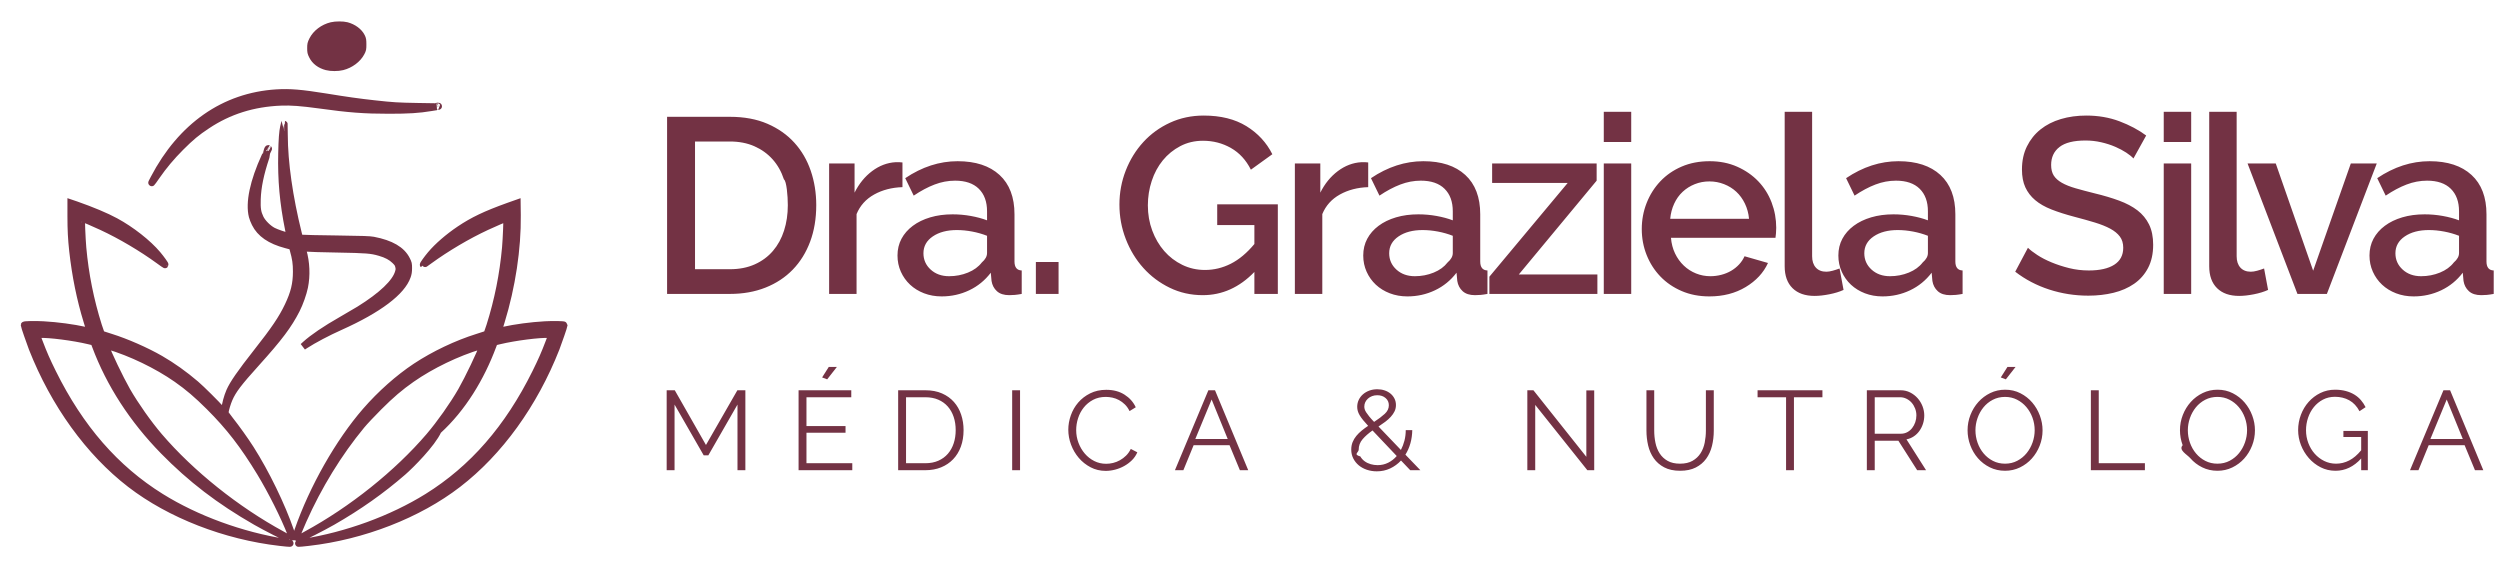
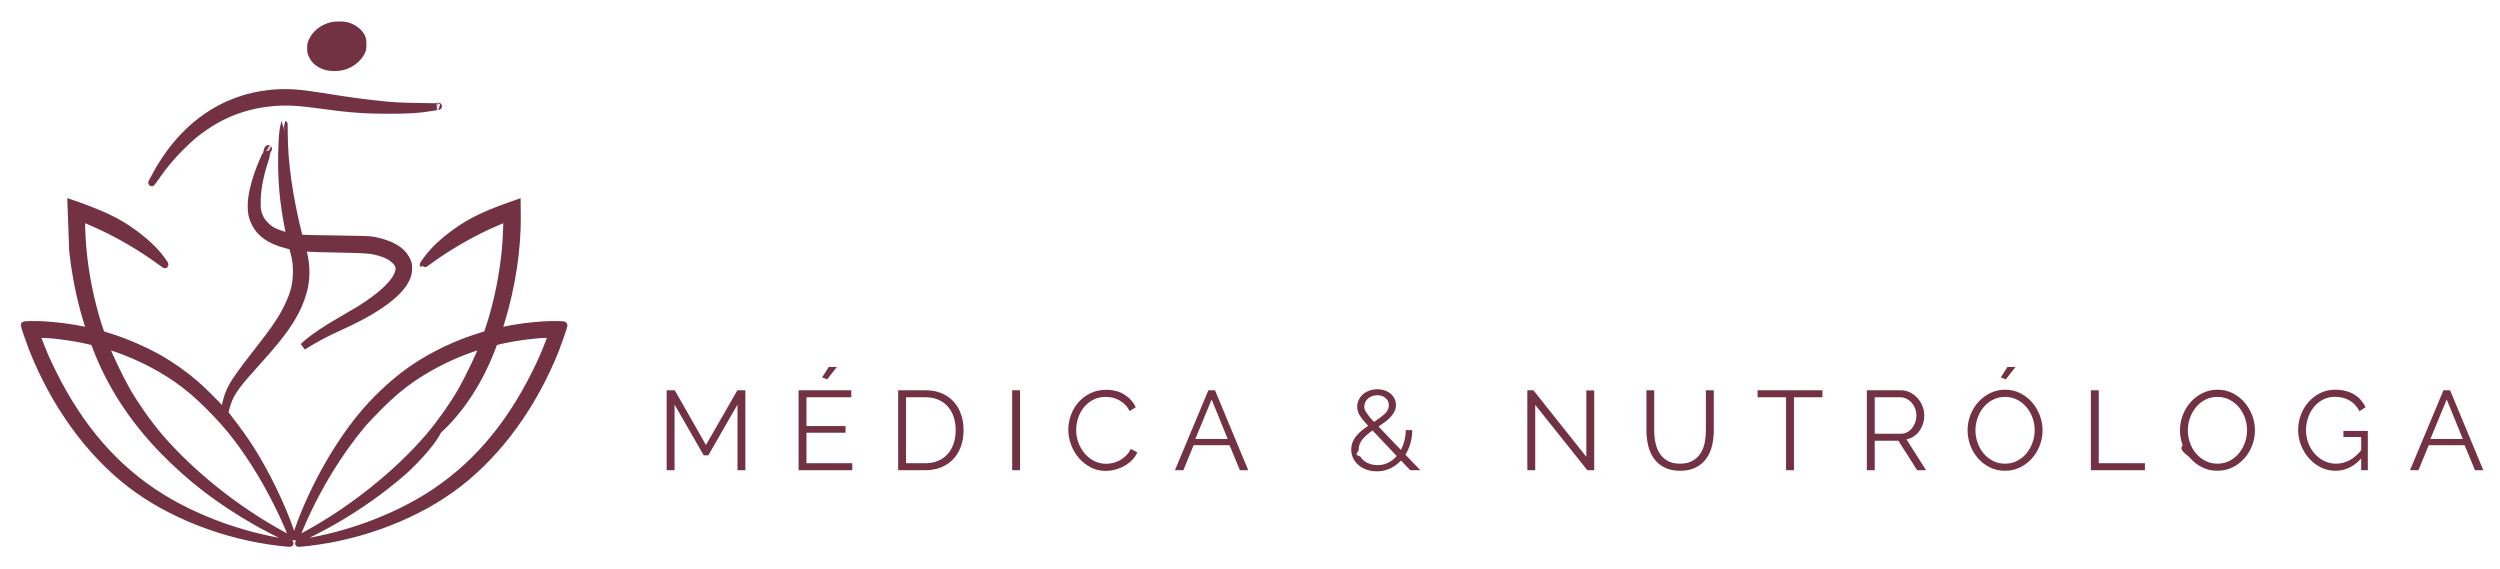
<svg xmlns="http://www.w3.org/2000/svg" width="360.5px" height="82px">
-   <path fill-rule="evenodd" stroke-width="1px" stroke="rgb(115, 50, 68)" fill="rgb(115, 50, 68)" d="M80.195,50.231 C77.020,58.295 72.022,65.217 66.037,69.820 C60.330,74.218 52.369,77.320 44.467,78.220 C42.887,78.403 42.528,78.396 43.691,78.213 C50.013,77.210 56.503,74.840 61.625,71.656 C68.174,67.581 73.273,61.727 77.239,53.721 C78.102,51.972 78.527,51.006 79.156,49.353 L79.573,48.255 L79.127,48.233 C77.788,48.160 74.247,48.614 72.051,49.140 L71.283,49.323 L71.071,49.887 C69.359,54.482 66.703,58.880 63.169,62.1 C62.298,64.017 59.218,67.098 58.113,68.056 C55.018,70.742 51.747,73.054 47.943,75.235 C46.626,75.996 43.318,77.679 43.260,77.620 C43.245,77.606 43.648,77.371 44.160,77.093 C50.760,73.508 57.293,68.283 61.881,62.927 C63.454,61.083 65.327,58.434 66.527,56.348 C67.537,54.585 69.315,50.860 69.600,49.923 L69.644,49.762 L69.264,49.872 C65.942,50.860 62.203,52.660 59.364,54.643 C57.681,55.821 56.408,56.904 54.630,58.682 C53.686,59.626 52.552,60.826 52.120,61.353 C48.835,65.327 45.908,70.098 43.699,75.074 C43.370,75.820 43.011,76.669 42.894,76.962 C42.557,77.825 42.609,77.510 42.974,76.457 C45.089,70.369 48.864,63.717 52.735,59.268 C54.886,56.795 57.469,54.504 59.942,52.865 C62.613,51.101 65.832,49.572 68.869,48.621 C69.476,48.431 70.032,48.255 70.113,48.218 C70.230,48.174 70.347,47.896 70.639,46.967 C71.795,43.308 72.549,39.554 72.893,35.713 C73.010,34.381 73.127,31.461 73.061,31.461 C72.966,31.461 71.181,32.222 70.171,32.698 C67.413,33.978 64.369,35.786 61.925,37.564 C61.449,37.915 61.047,38.193 61.040,38.179 C60.996,38.135 61.610,37.279 62.115,36.679 C63.103,35.508 64.647,34.169 66.271,33.078 C68.210,31.776 70.025,30.912 73.295,29.734 L74.576,29.281 L74.598,31.044 C74.656,35.844 73.822,41.355 72.286,46.352 C72.044,47.113 71.861,47.750 71.869,47.765 C71.876,47.772 72.183,47.721 72.549,47.633 C74.320,47.245 76.522,46.945 78.593,46.828 C79.749,46.762 81.344,46.791 81.344,46.879 C81.344,47.004 80.517,49.396 80.195,50.231 ZM63.037,15.341 C62.986,15.319 63.023,15.304 63.125,15.304 C63.227,15.304 63.264,15.319 63.220,15.341 C63.169,15.355 63.081,15.355 63.037,15.341 ZM56.064,15.904 C52.530,15.904 50.299,15.736 46.055,15.143 C43.435,14.785 41.972,14.675 40.501,14.733 C36.506,14.894 33.009,15.992 29.870,18.085 C28.363,19.080 27.536,19.768 26.058,21.246 C24.690,22.622 23.592,23.931 22.568,25.410 C21.734,26.610 21.719,26.624 22.195,25.717 C26.146,18.173 32.314,13.863 39.857,13.387 C41.796,13.270 43.413,13.402 46.955,13.972 C50.042,14.477 51.674,14.704 53.979,14.960 C56.679,15.260 57.330,15.297 60.198,15.348 L62.942,15.392 L62.174,15.516 C60.359,15.816 58.940,15.904 56.064,15.904 ZM49.369,9.626 C48.747,9.787 47.708,9.787 47.108,9.626 C46.143,9.377 45.411,8.828 45.038,8.060 C44.818,7.621 44.796,7.504 44.796,6.947 C44.796,6.369 44.818,6.274 45.067,5.762 C45.557,4.781 46.611,3.984 47.804,3.698 C48.382,3.559 49.457,3.552 49.984,3.691 C50.957,3.947 51.791,4.562 52.150,5.301 C52.303,5.616 52.333,5.769 52.333,6.399 C52.333,7.086 52.318,7.160 52.084,7.606 C51.594,8.543 50.533,9.333 49.369,9.626 ZM23.797,38.179 C23.790,38.193 23.387,37.915 22.912,37.564 C20.468,35.786 17.424,33.978 14.666,32.698 C13.656,32.222 11.871,31.461 11.775,31.461 C11.710,31.461 11.827,34.381 11.944,35.713 C12.288,39.554 13.041,43.308 14.197,46.967 C14.490,47.896 14.607,48.174 14.724,48.218 C14.805,48.255 15.368,48.431 15.968,48.621 C18.200,49.316 21.097,50.589 23.138,51.767 C24.851,52.755 26.599,53.999 28.224,55.390 C29.065,56.107 31.202,58.236 31.970,59.107 L32.372,59.575 L32.416,59.034 C32.482,58.309 32.767,57.234 33.119,56.421 C33.594,55.331 34.684,53.758 37.026,50.780 C39.565,47.560 40.662,45.943 41.540,44.099 C42.418,42.255 42.733,40.959 42.740,39.181 C42.740,37.981 42.645,37.315 42.279,36.005 L42.148,35.537 L41.240,35.296 C38.957,34.696 37.509,33.693 36.784,32.230 C36.623,31.908 36.440,31.447 36.382,31.205 C35.884,29.244 36.536,26.163 38.211,22.512 C38.482,21.919 38.716,21.443 38.723,21.451 C38.738,21.465 38.570,21.1 38.357,22.644 C37.545,25.073 37.158,26.954 37.099,28.717 C37.055,30.071 37.143,30.649 37.523,31.439 C37.838,32.105 38.672,32.939 39.382,33.305 C39.887,33.561 41.035,33.956 41.548,34.052 L41.811,34.096 L41.599,33.056 C40.831,29.266 40.531,25.907 40.618,22.131 C40.662,20.053 40.743,18.999 40.896,18.304 C40.940,18.099 40.984,17.924 40.984,17.924 C40.992,17.924 40.992,18.626 40.999,19.482 C41.013,23.463 41.716,28.388 43.011,33.627 L43.179,34.300 L43.545,34.344 C43.750,34.374 46.011,34.425 48.564,34.454 C52.369,34.505 53.320,34.542 53.833,34.637 C56.379,35.127 57.945,36.042 58.640,37.440 C58.903,37.966 58.918,38.047 58.918,38.662 C58.918,39.174 58.874,39.445 58.742,39.825 C57.959,42.094 54.601,44.625 49.091,47.099 C47.262,47.911 45.199,49.009 44.028,49.770 L43.699,49.982 L44.028,49.682 C45.126,48.687 46.889,47.487 49.303,46.111 C50.284,45.547 51.418,44.882 51.820,44.633 C55.076,42.606 57.030,40.740 57.454,39.262 C57.564,38.889 57.571,38.771 57.491,38.420 C57.410,38.076 57.337,37.952 56.950,37.571 C56.430,37.059 55.742,36.686 54.769,36.408 C53.511,36.042 52.896,35.998 48.638,35.918 C46.443,35.881 44.423,35.822 44.138,35.786 C43.860,35.757 43.618,35.735 43.604,35.749 C43.589,35.757 43.633,35.940 43.691,36.152 C44.174,37.842 44.255,39.715 43.911,41.398 C43.721,42.328 43.223,43.740 42.748,44.669 C41.606,46.909 40.267,48.694 36.967,52.353 C34.399,55.192 33.580,56.275 33.038,57.526 C32.789,58.097 32.519,59.012 32.453,59.465 C32.438,59.575 32.650,59.904 33.163,60.548 C34.114,61.749 35.343,63.475 36.126,64.697 C38.357,68.203 40.611,72.835 41.913,76.603 C42.235,77.547 42.257,77.767 41.943,76.962 C40.970,74.459 39.133,70.808 37.538,68.173 C35.094,64.156 33.067,61.536 30.170,58.646 C28.429,56.912 27.133,55.807 25.473,54.643 C22.634,52.660 18.895,50.860 15.573,49.872 L15.192,49.762 L15.236,49.923 C15.522,50.860 17.300,54.577 18.309,56.341 C19.517,58.441 21.382,61.083 22.956,62.927 C27.543,68.283 34.077,73.508 40.677,77.093 C41.189,77.371 41.592,77.606 41.577,77.620 C41.518,77.679 38.211,75.996 36.894,75.235 C31.633,72.220 27.521,69.066 23.577,65.041 C19.144,60.512 15.814,55.368 13.766,49.887 L13.553,49.323 L12.785,49.140 C10.590,48.614 7.049,48.160 5.710,48.233 L5.263,48.255 L5.681,49.353 C6.310,51.006 6.734,51.972 7.598,53.721 C11.563,61.727 16.663,67.581 23.212,71.656 C28.333,74.840 34.823,77.210 41.145,78.213 C42.309,78.396 41.950,78.403 40.370,78.220 C32.460,77.313 24.507,74.218 18.792,69.820 C12.822,65.217 7.817,58.287 4.642,50.231 C4.320,49.396 3.493,47.004 3.493,46.879 C3.493,46.791 5.088,46.762 6.244,46.828 C8.315,46.945 10.517,47.245 12.288,47.633 C12.653,47.721 12.961,47.772 12.968,47.765 C12.975,47.750 12.792,47.113 12.551,46.352 C11.563,43.140 10.875,39.752 10.480,36.181 C10.290,34.396 10.224,33.159 10.224,31.190 L10.224,29.273 L10.978,29.529 C13.239,30.320 15.302,31.183 16.663,31.922 C18.931,33.152 21.339,35.039 22.721,36.679 C23.226,37.279 23.841,38.135 23.797,38.179 Z" />
+   <path fill-rule="evenodd" stroke-width="1px" stroke="rgb(115, 50, 68)" fill="rgb(115, 50, 68)" d="M80.195,50.231 C77.020,58.295 72.022,65.217 66.037,69.820 C60.330,74.218 52.369,77.320 44.467,78.220 C42.887,78.403 42.528,78.396 43.691,78.213 C50.013,77.210 56.503,74.840 61.625,71.656 C68.174,67.581 73.273,61.727 77.239,53.721 C78.102,51.972 78.527,51.006 79.156,49.353 L79.573,48.255 L79.127,48.233 C77.788,48.160 74.247,48.614 72.051,49.140 L71.283,49.323 L71.071,49.887 C69.359,54.482 66.703,58.880 63.169,62.1 C62.298,64.017 59.218,67.098 58.113,68.056 C55.018,70.742 51.747,73.054 47.943,75.235 C46.626,75.996 43.318,77.679 43.260,77.620 C43.245,77.606 43.648,77.371 44.160,77.093 C50.760,73.508 57.293,68.283 61.881,62.927 C63.454,61.083 65.327,58.434 66.527,56.348 C67.537,54.585 69.315,50.860 69.600,49.923 L69.644,49.762 L69.264,49.872 C65.942,50.860 62.203,52.660 59.364,54.643 C57.681,55.821 56.408,56.904 54.630,58.682 C53.686,59.626 52.552,60.826 52.120,61.353 C48.835,65.327 45.908,70.098 43.699,75.074 C43.370,75.820 43.011,76.669 42.894,76.962 C42.557,77.825 42.609,77.510 42.974,76.457 C45.089,70.369 48.864,63.717 52.735,59.268 C54.886,56.795 57.469,54.504 59.942,52.865 C62.613,51.101 65.832,49.572 68.869,48.621 C69.476,48.431 70.032,48.255 70.113,48.218 C70.230,48.174 70.347,47.896 70.639,46.967 C71.795,43.308 72.549,39.554 72.893,35.713 C73.010,34.381 73.127,31.461 73.061,31.461 C72.966,31.461 71.181,32.222 70.171,32.698 C67.413,33.978 64.369,35.786 61.925,37.564 C61.449,37.915 61.047,38.193 61.040,38.179 C60.996,38.135 61.610,37.279 62.115,36.679 C63.103,35.508 64.647,34.169 66.271,33.078 C68.210,31.776 70.025,30.912 73.295,29.734 L74.576,29.281 L74.598,31.044 C74.656,35.844 73.822,41.355 72.286,46.352 C72.044,47.113 71.861,47.750 71.869,47.765 C71.876,47.772 72.183,47.721 72.549,47.633 C74.320,47.245 76.522,46.945 78.593,46.828 C79.749,46.762 81.344,46.791 81.344,46.879 C81.344,47.004 80.517,49.396 80.195,50.231 ZM63.037,15.341 C62.986,15.319 63.023,15.304 63.125,15.304 C63.227,15.304 63.264,15.319 63.220,15.341 C63.169,15.355 63.081,15.355 63.037,15.341 ZM56.064,15.904 C52.530,15.904 50.299,15.736 46.055,15.143 C43.435,14.785 41.972,14.675 40.501,14.733 C36.506,14.894 33.009,15.992 29.870,18.085 C28.363,19.080 27.536,19.768 26.058,21.246 C24.690,22.622 23.592,23.931 22.568,25.410 C21.734,26.610 21.719,26.624 22.195,25.717 C26.146,18.173 32.314,13.863 39.857,13.387 C41.796,13.270 43.413,13.402 46.955,13.972 C50.042,14.477 51.674,14.704 53.979,14.960 C56.679,15.260 57.330,15.297 60.198,15.348 L62.942,15.392 L62.174,15.516 C60.359,15.816 58.940,15.904 56.064,15.904 ZM49.369,9.626 C48.747,9.787 47.708,9.787 47.108,9.626 C46.143,9.377 45.411,8.828 45.038,8.060 C44.818,7.621 44.796,7.504 44.796,6.947 C44.796,6.369 44.818,6.274 45.067,5.762 C45.557,4.781 46.611,3.984 47.804,3.698 C48.382,3.559 49.457,3.552 49.984,3.691 C50.957,3.947 51.791,4.562 52.150,5.301 C52.303,5.616 52.333,5.769 52.333,6.399 C52.333,7.086 52.318,7.160 52.084,7.606 C51.594,8.543 50.533,9.333 49.369,9.626 ZM23.797,38.179 C23.790,38.193 23.387,37.915 22.912,37.564 C20.468,35.786 17.424,33.978 14.666,32.698 C13.656,32.222 11.871,31.461 11.775,31.461 C11.710,31.461 11.827,34.381 11.944,35.713 C12.288,39.554 13.041,43.308 14.197,46.967 C14.490,47.896 14.607,48.174 14.724,48.218 C14.805,48.255 15.368,48.431 15.968,48.621 C18.200,49.316 21.097,50.589 23.138,51.767 C24.851,52.755 26.599,53.999 28.224,55.390 C29.065,56.107 31.202,58.236 31.970,59.107 L32.372,59.575 L32.416,59.034 C32.482,58.309 32.767,57.234 33.119,56.421 C33.594,55.331 34.684,53.758 37.026,50.780 C39.565,47.560 40.662,45.943 41.540,44.099 C42.418,42.255 42.733,40.959 42.740,39.181 C42.740,37.981 42.645,37.315 42.279,36.005 L42.148,35.537 L41.240,35.296 C38.957,34.696 37.509,33.693 36.784,32.230 C36.623,31.908 36.440,31.447 36.382,31.205 C35.884,29.244 36.536,26.163 38.211,22.512 C38.482,21.919 38.716,21.443 38.723,21.451 C38.738,21.465 38.570,21.1 38.357,22.644 C37.545,25.073 37.158,26.954 37.099,28.717 C37.055,30.071 37.143,30.649 37.523,31.439 C37.838,32.105 38.672,32.939 39.382,33.305 C39.887,33.561 41.035,33.956 41.548,34.052 L41.811,34.096 L41.599,33.056 C40.831,29.266 40.531,25.907 40.618,22.131 C40.662,20.053 40.743,18.999 40.896,18.304 C40.940,18.099 40.984,17.924 40.984,17.924 C40.992,17.924 40.992,18.626 40.999,19.482 C41.013,23.463 41.716,28.388 43.011,33.627 L43.179,34.300 L43.545,34.344 C43.750,34.374 46.011,34.425 48.564,34.454 C52.369,34.505 53.320,34.542 53.833,34.637 C56.379,35.127 57.945,36.042 58.640,37.440 C58.903,37.966 58.918,38.047 58.918,38.662 C58.918,39.174 58.874,39.445 58.742,39.825 C57.959,42.094 54.601,44.625 49.091,47.099 C47.262,47.911 45.199,49.009 44.028,49.770 L43.699,49.982 L44.028,49.682 C45.126,48.687 46.889,47.487 49.303,46.111 C50.284,45.547 51.418,44.882 51.820,44.633 C55.076,42.606 57.030,40.740 57.454,39.262 C57.564,38.889 57.571,38.771 57.491,38.420 C57.410,38.076 57.337,37.952 56.950,37.571 C56.430,37.059 55.742,36.686 54.769,36.408 C53.511,36.042 52.896,35.998 48.638,35.918 C46.443,35.881 44.423,35.822 44.138,35.786 C43.860,35.757 43.618,35.735 43.604,35.749 C43.589,35.757 43.633,35.940 43.691,36.152 C44.174,37.842 44.255,39.715 43.911,41.398 C43.721,42.328 43.223,43.740 42.748,44.669 C41.606,46.909 40.267,48.694 36.967,52.353 C34.399,55.192 33.580,56.275 33.038,57.526 C32.789,58.097 32.519,59.012 32.453,59.465 C32.438,59.575 32.650,59.904 33.163,60.548 C34.114,61.749 35.343,63.475 36.126,64.697 C38.357,68.203 40.611,72.835 41.913,76.603 C42.235,77.547 42.257,77.767 41.943,76.962 C40.970,74.459 39.133,70.808 37.538,68.173 C35.094,64.156 33.067,61.536 30.170,58.646 C28.429,56.912 27.133,55.807 25.473,54.643 C22.634,52.660 18.895,50.860 15.573,49.872 L15.192,49.762 L15.236,49.923 C15.522,50.860 17.300,54.577 18.309,56.341 C19.517,58.441 21.382,61.083 22.956,62.927 C27.543,68.283 34.077,73.508 40.677,77.093 C41.189,77.371 41.592,77.606 41.577,77.620 C41.518,77.679 38.211,75.996 36.894,75.235 C31.633,72.220 27.521,69.066 23.577,65.041 C19.144,60.512 15.814,55.368 13.766,49.887 L13.553,49.323 L12.785,49.140 C10.590,48.614 7.049,48.160 5.710,48.233 L5.263,48.255 L5.681,49.353 C6.310,51.006 6.734,51.972 7.598,53.721 C11.563,61.727 16.663,67.581 23.212,71.656 C28.333,74.840 34.823,77.210 41.145,78.213 C42.309,78.396 41.950,78.403 40.370,78.220 C32.460,77.313 24.507,74.218 18.792,69.820 C12.822,65.217 7.817,58.287 4.642,50.231 C4.320,49.396 3.493,47.004 3.493,46.879 C3.493,46.791 5.088,46.762 6.244,46.828 C8.315,46.945 10.517,47.245 12.288,47.633 C12.653,47.721 12.961,47.772 12.968,47.765 C12.975,47.750 12.792,47.113 12.551,46.352 C11.563,43.140 10.875,39.752 10.480,36.181 L10.224,29.273 L10.978,29.529 C13.239,30.320 15.302,31.183 16.663,31.922 C18.931,33.152 21.339,35.039 22.721,36.679 C23.226,37.279 23.841,38.135 23.797,38.179 Z" />
  <path fill-rule="evenodd" fill="rgb(115, 50, 68)" d="M356.891,67.804 L355.398,64.199 L350.218,64.199 L348.741,67.804 L347.523,67.804 L352.345,56.276 L353.303,56.276 L358.093,67.804 L356.891,67.804 ZM352.816,57.608 L350.462,63.306 L355.138,63.306 L352.816,57.608 ZM340.483,66.115 C339.412,67.295 338.178,67.885 336.782,67.885 C336.002,67.885 335.285,67.717 334.630,67.382 C333.975,67.046 333.407,66.602 332.926,66.050 C332.444,65.498 332.068,64.873 331.797,64.175 C331.527,63.477 331.391,62.760 331.391,62.024 C331.391,61.255 331.524,60.520 331.789,59.816 C332.054,59.112 332.425,58.493 332.901,57.957 C333.378,57.421 333.940,56.994 334.590,56.674 C335.239,56.355 335.948,56.195 336.717,56.195 C337.279,56.195 337.794,56.258 338.259,56.382 C338.724,56.507 339.138,56.680 339.501,56.901 C339.864,57.123 340.177,57.389 340.443,57.697 C340.708,58.006 340.932,58.344 341.117,58.712 L340.240,59.296 C339.861,58.582 339.369,58.057 338.762,57.721 C338.156,57.386 337.469,57.218 336.701,57.218 C336.062,57.218 335.485,57.354 334.971,57.624 C334.457,57.895 334.019,58.255 333.656,58.704 C333.294,59.153 333.015,59.667 332.820,60.246 C332.625,60.825 332.528,61.423 332.528,62.040 C332.528,62.690 332.639,63.306 332.861,63.891 C333.083,64.475 333.388,64.987 333.778,65.425 C334.168,65.864 334.625,66.213 335.150,66.472 C335.675,66.732 336.246,66.862 336.863,66.862 C337.523,66.862 338.154,66.708 338.754,66.399 C339.355,66.091 339.931,65.601 340.483,64.930 L340.483,63.014 L337.918,63.014 L337.918,62.137 L341.441,62.137 L341.441,67.804 L340.483,67.804 L340.483,66.115 ZM323.613,66.123 C323.131,66.659 322.560,67.087 321.900,67.406 C321.240,67.725 320.525,67.885 319.757,67.885 C318.956,67.885 318.223,67.720 317.557,67.390 C316.891,67.060 316.320,66.621 315.844,66.075 C315.368,65.528 314.1,64.903 314.740,64.199 C314.480,63.496 314.351,62.776 314.351,62.040 C314.351,61.272 314.489,60.536 314.765,59.832 C315.041,59.129 315.422,58.506 315.909,57.965 C316.396,57.424 316.970,56.994 317.630,56.674 C318.290,56.355 319.005,56.195 319.773,56.195 C320.574,56.195 321.307,56.366 321.973,56.707 C322.639,57.048 323.207,57.494 323.678,58.046 C324.149,58.598 324.514,59.223 324.774,59.921 C325.034,60.619 325.163,61.331 325.163,62.056 C325.163,62.825 325.025,63.561 324.749,64.264 C324.473,64.968 324.094,65.588 323.613,66.123 ZM323.710,60.230 C323.499,59.651 323.204,59.139 322.826,58.696 C322.447,58.252 321.998,57.897 321.478,57.632 C320.958,57.367 320.385,57.234 319.757,57.234 C319.108,57.234 318.518,57.372 317.987,57.648 C317.457,57.924 317.008,58.290 316.640,58.744 C316.272,59.199 315.988,59.713 315.787,60.287 C315.587,60.860 315.487,61.445 315.487,62.040 C315.487,62.668 315.590,63.271 315.795,63.850 C316.001,64.430 316.293,64.944 316.672,65.393 C317.051,65.842 317.500,66.199 318.020,66.464 C318.539,66.730 319.118,66.862 319.757,66.862 C320.406,66.862 320.996,66.722 321.527,66.440 C322.057,66.159 322.506,65.791 322.874,65.336 C323.242,64.881 323.526,64.367 323.727,63.794 C323.927,63.220 324.027,62.635 324.027,62.040 C324.027,61.412 323.921,60.809 323.710,60.230 ZM301.503,56.276 L302.640,56.276 L302.640,66.797 L309.296,66.797 L309.296,67.804 L301.503,67.804 L301.503,56.276 ZM292.986,66.123 C292.504,66.659 291.933,67.087 291.273,67.406 C290.613,67.725 289.898,67.885 289.130,67.885 C288.329,67.885 287.596,67.720 286.930,67.390 C286.264,67.060 285.693,66.621 285.217,66.075 C284.741,65.528 284.373,64.903 284.113,64.199 C283.853,63.496 283.724,62.776 283.724,62.040 C283.724,61.272 283.862,60.536 284.138,59.832 C284.414,59.129 284.795,58.506 285.282,57.965 C285.769,57.424 286.343,56.994 287.003,56.674 C287.663,56.355 288.378,56.195 289.146,56.195 C289.947,56.195 290.681,56.366 291.346,56.707 C292.012,57.048 292.580,57.494 293.051,58.046 C293.522,58.598 293.887,59.223 294.147,59.921 C294.407,60.619 294.537,61.331 294.537,62.056 C294.537,62.825 294.399,63.561 294.123,64.264 C293.846,64.968 293.467,65.588 292.986,66.123 ZM293.083,60.230 C292.872,59.651 292.577,59.139 292.199,58.696 C291.820,58.252 291.371,57.897 290.851,57.632 C290.331,57.367 289.758,57.234 289.130,57.234 C288.481,57.234 287.891,57.372 287.360,57.648 C286.830,57.924 286.381,58.290 286.013,58.744 C285.645,59.199 285.361,59.713 285.160,60.287 C284.960,60.860 284.860,61.445 284.860,62.040 C284.860,62.668 284.963,63.271 285.169,63.850 C285.374,64.430 285.666,64.944 286.045,65.393 C286.424,65.842 286.873,66.199 287.393,66.464 C287.912,66.730 288.491,66.862 289.130,66.862 C289.779,66.862 290.369,66.722 290.900,66.440 C291.430,66.159 291.879,65.791 292.247,65.336 C292.615,64.881 292.899,64.367 293.100,63.794 C293.300,63.220 293.400,62.635 293.400,62.040 C293.400,61.412 293.294,60.809 293.083,60.230 ZM288.513,54.426 L289.471,52.916 L290.640,52.916 L289.244,54.702 L288.513,54.426 ZM276.456,67.804 L273.745,63.550 L270.336,63.550 L270.336,67.804 L269.199,67.804 L269.199,56.276 L274.070,56.276 C274.568,56.276 275.025,56.382 275.442,56.593 C275.858,56.804 276.218,57.080 276.521,57.421 C276.824,57.762 277.060,58.149 277.228,58.582 C277.395,59.015 277.479,59.453 277.479,59.897 C277.479,60.319 277.417,60.722 277.293,61.107 C277.168,61.491 276.995,61.837 276.773,62.146 C276.551,62.454 276.283,62.714 275.969,62.925 C275.655,63.136 275.304,63.280 274.914,63.355 L277.739,67.804 L276.456,67.804 ZM275.020,62.324 C275.296,62.178 275.531,61.981 275.726,61.732 C275.921,61.483 276.072,61.201 276.181,60.887 C276.289,60.574 276.343,60.244 276.343,59.897 C276.343,59.551 276.280,59.218 276.156,58.898 C276.032,58.579 275.864,58.301 275.653,58.062 C275.442,57.824 275.193,57.635 274.906,57.494 C274.619,57.354 274.319,57.283 274.005,57.283 L270.336,57.283 L270.336,62.543 L274.102,62.543 C274.438,62.543 274.744,62.470 275.020,62.324 ZM258.687,67.804 L257.550,67.804 L257.550,57.283 L253.442,57.283 L253.442,56.276 L262.794,56.276 L262.794,57.283 L258.687,57.283 L258.687,67.804 ZM246.031,66.148 C245.647,66.678 245.146,67.100 244.529,67.414 C243.912,67.728 243.160,67.885 242.272,67.885 C241.363,67.885 240.597,67.720 239.975,67.390 C239.352,67.060 238.852,66.624 238.473,66.083 C238.094,65.542 237.824,64.925 237.661,64.232 C237.499,63.539 237.418,62.825 237.418,62.089 L237.418,56.276 L238.538,56.276 L238.538,62.089 C238.538,62.695 238.597,63.285 238.717,63.858 C238.836,64.432 239.039,64.941 239.326,65.385 C239.612,65.829 239.994,66.186 240.470,66.456 C240.946,66.727 241.542,66.862 242.256,66.862 C242.981,66.862 243.585,66.724 244.066,66.448 C244.548,66.172 244.932,65.810 245.219,65.360 C245.506,64.911 245.706,64.400 245.820,63.826 C245.933,63.252 245.990,62.673 245.990,62.089 L245.990,56.276 L247.127,56.276 L247.127,62.089 C247.127,62.868 247.040,63.607 246.867,64.305 C246.694,65.003 246.415,65.618 246.031,66.148 ZM221.379,58.387 L221.379,67.804 L220.242,67.804 L220.242,56.276 L221.119,56.276 L228.750,65.872 L228.750,56.293 L229.886,56.293 L229.886,67.804 L228.896,67.804 L221.379,58.387 ZM203.357,67.804 L202.026,66.407 C201.571,66.895 201.049,67.276 200.459,67.552 C199.869,67.828 199.228,67.966 198.535,67.966 C198.026,67.966 197.547,67.890 197.098,67.739 C196.649,67.587 196.259,67.373 195.929,67.097 C195.599,66.821 195.337,66.491 195.142,66.107 C194.947,65.723 194.850,65.298 194.850,64.833 C194.850,64.443 194.915,64.086 195.044,63.761 C195.174,63.436 195.353,63.136 195.580,62.860 C195.808,62.584 196.067,62.327 196.360,62.089 C196.652,61.851 196.960,61.624 197.285,61.407 C196.993,61.093 196.746,60.812 196.546,60.563 C196.346,60.314 196.183,60.084 196.059,59.873 C195.935,59.662 195.845,59.459 195.791,59.264 C195.737,59.069 195.710,58.869 195.710,58.663 C195.710,58.306 195.783,57.973 195.929,57.665 C196.075,57.356 196.278,57.088 196.538,56.861 C196.798,56.634 197.104,56.455 197.455,56.325 C197.807,56.195 198.189,56.130 198.600,56.130 C198.979,56.130 199.331,56.185 199.655,56.293 C199.980,56.401 200.264,56.555 200.508,56.755 C200.751,56.956 200.943,57.197 201.084,57.478 C201.225,57.759 201.295,58.068 201.295,58.403 C201.295,58.739 201.227,59.045 201.092,59.321 C200.957,59.597 200.776,59.859 200.548,60.108 C200.321,60.357 200.056,60.595 199.753,60.822 C199.450,61.050 199.125,61.277 198.779,61.504 L202.010,64.881 C202.226,64.470 202.396,64.024 202.521,63.542 C202.645,63.060 202.708,62.554 202.708,62.024 L203.649,62.024 C203.638,62.695 203.549,63.328 203.381,63.923 C203.214,64.519 202.973,65.065 202.659,65.563 L204.818,67.804 L203.357,67.804 ZM199.680,59.678 C200.075,59.315 200.272,58.901 200.272,58.436 C200.272,58.014 200.115,57.667 199.801,57.397 C199.487,57.126 199.087,56.991 198.600,56.991 C198.329,56.991 198.081,57.034 197.853,57.121 C197.626,57.207 197.428,57.326 197.261,57.478 C197.093,57.630 196.963,57.803 196.871,57.997 C196.779,58.192 196.733,58.403 196.733,58.631 C196.733,58.760 196.752,58.890 196.790,59.020 C196.828,59.150 196.901,59.299 197.009,59.467 C197.117,59.635 197.261,59.829 197.439,60.051 C197.618,60.273 197.853,60.536 198.145,60.839 C198.773,60.427 199.284,60.041 199.680,59.678 ZM197.918,62.073 C197.344,62.473 196.868,62.892 196.489,63.331 C196.110,63.769 195.921,64.281 195.921,64.865 C195.921,65.222 195.1,65.539 196.157,65.815 C196.313,66.091 196.522,66.324 196.782,66.513 C197.041,66.702 197.334,66.843 197.658,66.935 C197.983,67.027 198.313,67.073 198.649,67.073 C199.201,67.073 199.709,66.957 200.175,66.724 C200.640,66.491 201.052,66.170 201.409,65.758 L197.918,62.073 ZM177.299,64.199 L172.120,64.199 L170.642,67.804 L169.425,67.804 L174.247,56.276 L175.204,56.276 L179.994,67.804 L178.793,67.804 L177.299,64.199 ZM174.717,57.608 L172.363,63.306 L177.039,63.306 L174.717,57.608 ZM156.428,65.409 C156.812,65.858 157.267,66.215 157.792,66.481 C158.317,66.746 158.888,66.878 159.505,66.878 C159.829,66.878 160.162,66.838 160.503,66.757 C160.844,66.675 161.174,66.545 161.493,66.367 C161.813,66.188 162.108,65.967 162.378,65.701 C162.649,65.436 162.876,65.114 163.060,64.735 L164.002,65.222 C163.818,65.655 163.558,66.037 163.223,66.367 C162.887,66.697 162.513,66.976 162.102,67.203 C161.691,67.430 161.255,67.604 160.795,67.723 C160.335,67.842 159.883,67.901 159.440,67.901 C158.649,67.901 157.924,67.728 157.264,67.382 C156.604,67.035 156.035,66.584 155.559,66.026 C155.083,65.469 154.712,64.835 154.447,64.126 C154.182,63.418 154.049,62.695 154.049,61.959 C154.049,61.266 154.171,60.576 154.415,59.889 C154.658,59.202 155.013,58.587 155.478,58.046 C155.943,57.505 156.517,57.064 157.199,56.723 C157.881,56.382 158.655,56.211 159.521,56.211 C160.549,56.211 161.429,56.444 162.159,56.910 C162.890,57.375 163.428,57.981 163.775,58.728 L162.882,59.280 C162.697,58.901 162.473,58.582 162.208,58.322 C161.942,58.062 161.658,57.851 161.355,57.689 C161.052,57.527 160.739,57.410 160.414,57.340 C160.089,57.270 159.770,57.234 159.456,57.234 C158.763,57.234 158.151,57.375 157.621,57.656 C157.091,57.938 156.644,58.306 156.282,58.760 C155.919,59.215 155.646,59.726 155.462,60.295 C155.278,60.863 155.186,61.439 155.186,62.024 C155.186,62.663 155.297,63.274 155.519,63.858 C155.740,64.443 156.044,64.960 156.428,65.409 ZM145.954,56.276 L147.091,56.276 L147.091,67.804 L145.954,67.804 L145.954,56.276 ZM137.445,66.221 C136.963,66.724 136.384,67.114 135.708,67.390 C135.031,67.666 134.271,67.804 133.427,67.804 L129.514,67.804 L129.514,56.276 L133.427,56.276 C134.347,56.276 135.150,56.428 135.838,56.731 C136.525,57.034 137.099,57.445 137.559,57.965 C138.019,58.484 138.365,59.093 138.598,59.791 C138.831,60.490 138.947,61.234 138.947,62.024 C138.947,62.901 138.817,63.694 138.557,64.402 C138.298,65.111 137.927,65.717 137.445,66.221 ZM137.518,60.116 C137.323,59.537 137.039,59.036 136.666,58.614 C136.292,58.192 135.835,57.865 135.294,57.632 C134.753,57.399 134.130,57.283 133.427,57.283 L130.651,57.283 L130.651,66.797 L133.427,66.797 C134.141,66.797 134.772,66.675 135.318,66.432 C135.865,66.188 136.322,65.853 136.690,65.425 C137.058,64.998 137.337,64.494 137.526,63.915 C137.716,63.336 137.810,62.706 137.810,62.024 C137.810,61.331 137.713,60.695 137.518,60.116 ZM115.155,56.276 L122.754,56.276 L122.754,57.283 L116.292,57.283 L116.292,61.439 L121.926,61.439 L121.926,62.397 L116.292,62.397 L116.292,66.797 L122.900,66.797 L122.900,67.804 L115.155,67.804 L115.155,56.276 ZM118.549,54.426 L119.506,52.916 L120.675,52.916 L119.279,54.702 L118.549,54.426 ZM106.346,58.338 L102.141,65.661 L101.475,65.661 L97.270,58.338 L97.270,67.804 L96.134,67.804 L96.134,56.276 L97.303,56.276 L101.800,64.167 L106.330,56.276 L107.482,56.276 L107.482,67.804 L106.346,67.804 L106.346,58.338 Z" />
-   <path fill-rule="evenodd" fill="rgb(115, 50, 68)" d="M358.604,42.526 C358.328,42.550 358.058,42.562 357.794,42.562 C357.027,42.562 356.433,42.371 356.014,41.987 C355.594,41.604 355.336,41.112 355.240,40.512 L355.132,39.325 C354.293,40.428 353.256,41.274 352.021,41.861 C350.786,42.448 349.461,42.742 348.046,42.742 C347.135,42.742 346.289,42.592 345.510,42.293 C344.731,41.993 344.059,41.579 343.496,41.052 C342.932,40.524 342.489,39.901 342.165,39.181 C341.841,38.462 341.680,37.683 341.680,36.843 C341.680,35.956 341.871,35.152 342.255,34.433 C342.638,33.714 343.184,33.090 343.892,32.563 C344.599,32.035 345.438,31.627 346.410,31.340 C347.381,31.052 348.454,30.908 349.629,30.908 C350.516,30.908 351.392,30.986 352.255,31.142 C353.118,31.298 353.897,31.508 354.593,31.771 L354.593,30.476 C354.593,29.086 354.197,28.001 353.406,27.221 C352.615,26.442 351.475,26.052 349.989,26.052 C348.982,26.052 347.992,26.238 347.021,26.610 C346.050,26.982 345.048,27.515 344.018,28.210 L342.795,25.692 C345.216,24.062 347.734,23.246 350.348,23.246 C352.938,23.246 354.953,23.906 356.391,25.225 C357.830,26.544 358.550,28.438 358.550,30.908 L358.550,37.706 C358.550,38.546 358.897,38.978 359.593,39.001 L359.593,42.383 C359.209,42.454 358.879,42.502 358.604,42.526 ZM354.593,34.001 C353.921,33.738 353.208,33.534 352.453,33.390 C351.697,33.246 350.960,33.174 350.240,33.174 C348.825,33.174 347.669,33.480 346.769,34.091 C345.870,34.703 345.420,35.512 345.420,36.519 C345.420,37.455 345.768,38.240 346.464,38.875 C347.159,39.511 348.046,39.829 349.125,39.829 C350.084,39.829 350.990,39.655 351.841,39.307 C352.692,38.960 353.358,38.474 353.838,37.850 C354.341,37.419 354.593,36.963 354.593,36.483 L354.593,34.001 ZM331.291,42.383 L324.097,23.570 L328.162,23.570 L333.557,39.037 L338.989,23.570 L342.730,23.570 L335.536,42.383 L331.291,42.383 ZM324.576,39.181 C324.839,39.181 325.145,39.133 325.493,39.037 C325.840,38.942 326.170,38.834 326.482,38.714 L327.058,41.807 C326.482,42.071 325.799,42.281 325.007,42.436 C324.216,42.592 323.508,42.670 322.885,42.670 C321.518,42.670 320.457,42.299 319.702,41.555 C318.946,40.812 318.569,39.757 318.569,38.390 L318.569,16.124 L322.525,16.124 L322.525,36.951 C322.525,37.647 322.705,38.192 323.065,38.588 C323.425,38.983 323.928,39.181 324.576,39.181 ZM312.011,23.570 L315.968,23.570 L315.968,42.383 L312.011,42.383 L312.011,23.570 ZM312.011,16.124 L315.968,16.124 L315.968,20.477 L312.011,20.477 L312.011,16.124 ZM307.734,40.926 C306.883,41.514 305.894,41.945 304.767,42.221 C303.639,42.496 302.429,42.634 301.134,42.634 C299.191,42.634 297.315,42.341 295.504,41.753 C293.694,41.166 292.057,40.309 290.595,39.181 L292.429,35.728 C292.740,36.040 293.190,36.388 293.778,36.771 C294.365,37.155 295.049,37.509 295.828,37.832 C296.607,38.156 297.452,38.432 298.364,38.660 C299.275,38.888 300.222,39.001 301.206,39.001 C302.788,39.001 304.011,38.726 304.875,38.174 C305.738,37.623 306.170,36.807 306.170,35.728 C306.170,35.081 306.008,34.541 305.684,34.109 C305.360,33.678 304.898,33.300 304.299,32.976 C303.700,32.653 302.968,32.359 302.105,32.095 C301.242,31.831 300.258,31.555 299.155,31.268 C297.884,30.932 296.775,30.579 295.828,30.207 C294.881,29.835 294.095,29.385 293.472,28.858 C292.848,28.331 292.375,27.713 292.051,27.005 C291.728,26.298 291.566,25.441 291.566,24.433 C291.566,23.187 291.805,22.077 292.285,21.106 C292.765,20.135 293.418,19.320 294.246,18.660 C295.073,18.001 296.050,17.503 297.177,17.167 C298.304,16.832 299.527,16.664 300.846,16.664 C302.573,16.664 304.167,16.940 305.630,17.491 C307.093,18.043 308.376,18.726 309.479,19.541 L307.644,22.851 C307.404,22.587 307.057,22.305 306.601,22.005 C306.146,21.706 305.612,21.424 305.001,21.160 C304.389,20.896 303.718,20.681 302.986,20.513 C302.255,20.345 301.505,20.261 300.738,20.261 C299.035,20.261 297.782,20.573 296.979,21.196 C296.176,21.820 295.774,22.683 295.774,23.786 C295.774,24.410 295.900,24.919 296.152,25.315 C296.404,25.710 296.793,26.058 297.321,26.358 C297.848,26.658 298.508,26.921 299.299,27.149 C300.091,27.377 301.014,27.623 302.069,27.886 C303.364,28.198 304.533,28.546 305.576,28.930 C306.619,29.314 307.501,29.781 308.220,30.332 C308.939,30.884 309.497,31.562 309.893,32.365 C310.288,33.169 310.486,34.145 310.486,35.296 C310.486,36.591 310.240,37.706 309.749,38.642 C309.257,39.577 308.585,40.338 307.734,40.926 ZM281.206,42.562 C280.439,42.562 279.845,42.371 279.426,41.987 C279.006,41.604 278.748,41.112 278.652,40.512 L278.545,39.325 C277.705,40.428 276.668,41.274 275.433,41.861 C274.198,42.448 272.873,42.742 271.458,42.742 C270.547,42.742 269.701,42.592 268.922,42.293 C268.143,41.993 267.471,41.579 266.908,41.052 C266.344,40.524 265.901,39.901 265.577,39.181 C265.253,38.462 265.092,37.683 265.092,36.843 C265.092,35.956 265.283,35.152 265.667,34.433 C266.050,33.714 266.596,33.090 267.304,32.563 C268.011,32.035 268.851,31.627 269.822,31.340 C270.793,31.052 271.866,30.908 273.041,30.908 C273.928,30.908 274.804,30.986 275.667,31.142 C276.530,31.298 277.309,31.508 278.005,31.771 L278.005,30.476 C278.005,29.086 277.609,28.001 276.818,27.221 C276.027,26.442 274.887,26.052 273.401,26.052 C272.394,26.052 271.404,26.238 270.433,26.610 C269.462,26.982 268.460,27.515 267.430,28.210 L266.207,25.692 C268.629,24.062 271.146,23.246 273.760,23.246 C276.350,23.246 278.365,23.906 279.803,25.225 C281.242,26.544 281.962,28.438 281.962,30.908 L281.962,37.706 C281.962,38.546 282.309,38.978 283.005,39.001 L283.005,42.383 C282.621,42.454 282.291,42.502 282.016,42.526 C281.740,42.550 281.470,42.562 281.206,42.562 ZM278.005,34.001 C277.333,33.738 276.620,33.534 275.865,33.390 C275.109,33.246 274.372,33.174 273.653,33.174 C272.237,33.174 271.081,33.480 270.181,34.091 C269.282,34.703 268.833,35.512 268.833,36.519 C268.833,37.455 269.180,38.240 269.876,38.875 C270.571,39.511 271.458,39.829 272.537,39.829 C273.496,39.829 274.402,39.655 275.253,39.307 C276.104,38.960 276.770,38.474 277.250,37.850 C277.753,37.419 278.005,36.963 278.005,36.483 L278.005,34.001 ZM265.840,41.807 C265.264,42.071 264.581,42.281 263.789,42.436 C262.998,42.592 262.291,42.670 261.667,42.670 C260.300,42.670 259.239,42.299 258.484,41.555 C257.728,40.812 257.351,39.757 257.351,38.390 L257.351,16.124 L261.308,16.124 L261.308,36.951 C261.308,37.647 261.487,38.192 261.847,38.588 C262.207,38.983 262.710,39.181 263.358,39.181 C263.621,39.181 263.927,39.133 264.275,39.037 C264.622,38.942 264.952,38.834 265.264,38.714 L265.840,41.807 ZM256.024,34.289 L240.952,34.289 C241.024,35.129 241.222,35.884 241.545,36.555 C241.869,37.227 242.288,37.809 242.804,38.300 C243.320,38.792 243.907,39.169 244.567,39.433 C245.226,39.697 245.916,39.829 246.635,39.829 C247.162,39.829 247.684,39.763 248.200,39.631 C248.715,39.499 249.189,39.307 249.621,39.055 C250.052,38.803 250.436,38.498 250.772,38.138 C251.107,37.778 251.371,37.383 251.563,36.951 L254.944,37.922 C254.297,39.337 253.223,40.494 251.725,41.393 C250.226,42.293 248.482,42.742 246.491,42.742 C245.028,42.742 243.697,42.484 242.499,41.969 C241.299,41.453 240.274,40.752 239.423,39.865 C238.572,38.978 237.912,37.946 237.445,36.771 C236.977,35.597 236.743,34.349 236.743,33.030 C236.743,31.712 236.977,30.458 237.445,29.271 C237.912,28.084 238.572,27.041 239.423,26.142 C240.274,25.243 241.299,24.536 242.499,24.020 C243.697,23.504 245.040,23.246 246.527,23.246 C247.990,23.246 249.315,23.510 250.502,24.038 C251.689,24.565 252.702,25.267 253.542,26.142 C254.381,27.018 255.022,28.037 255.466,29.199 C255.909,30.363 256.131,31.580 256.131,32.850 C256.131,33.138 256.119,33.408 256.095,33.660 C256.071,33.912 256.047,34.122 256.024,34.289 ZM251.617,29.361 C251.293,28.690 250.880,28.120 250.376,27.653 C249.873,27.185 249.285,26.820 248.614,26.556 C247.942,26.292 247.234,26.160 246.491,26.160 C245.748,26.160 245.046,26.292 244.387,26.556 C243.727,26.820 243.146,27.185 242.643,27.653 C242.139,28.120 241.731,28.690 241.420,29.361 C241.108,30.033 240.916,30.764 240.844,31.555 L252.211,31.555 C252.139,30.764 251.941,30.033 251.617,29.361 ZM231.265,23.570 L235.222,23.570 L235.222,42.383 L231.265,42.383 L231.265,23.570 ZM231.265,16.124 L235.222,16.124 L235.222,20.477 L231.265,20.477 L231.265,16.124 ZM214.769,39.901 L226.064,26.376 L215.165,26.376 L215.165,23.570 L230.236,23.570 L230.236,26.052 L219.014,39.577 L230.344,39.577 L230.344,42.383 L214.769,42.383 L214.769,39.901 ZM212.694,42.562 C211.926,42.562 211.332,42.371 210.913,41.987 C210.493,41.604 210.235,41.112 210.140,40.512 L210.032,39.325 C209.192,40.428 208.155,41.274 206.920,41.861 C205.685,42.448 204.360,42.742 202.946,42.742 C202.034,42.742 201.189,42.592 200.410,42.293 C199.630,41.993 198.959,41.579 198.395,41.052 C197.832,40.524 197.388,39.901 197.065,39.181 C196.741,38.462 196.579,37.683 196.579,36.843 C196.579,35.956 196.771,35.152 197.155,34.433 C197.538,33.714 198.084,33.090 198.791,32.563 C199.498,32.035 200.338,31.627 201.309,31.340 C202.280,31.052 203.353,30.908 204.528,30.908 C205.415,30.908 206.291,30.986 207.154,31.142 C208.018,31.298 208.797,31.508 209.492,31.771 L209.492,30.476 C209.492,29.086 209.097,28.001 208.305,27.221 C207.514,26.442 206.375,26.052 204.888,26.052 C203.881,26.052 202.892,26.238 201.921,26.610 C200.949,26.982 199.948,27.515 198.917,28.210 L197.694,25.692 C200.116,24.062 202.634,23.246 205.248,23.246 C207.838,23.246 209.852,23.906 211.291,25.225 C212.730,26.544 213.449,28.438 213.449,30.908 L213.449,37.706 C213.449,38.546 213.796,38.978 214.492,39.001 L214.492,42.383 C214.108,42.454 213.778,42.502 213.503,42.526 C213.227,42.550 212.957,42.562 212.694,42.562 ZM209.492,34.001 C208.821,33.738 208.107,33.534 207.352,33.390 C206.597,33.246 205.859,33.174 205.140,33.174 C203.725,33.174 202.568,33.480 201.669,34.091 C200.770,34.703 200.320,35.512 200.320,36.519 C200.320,37.455 200.667,38.240 201.363,38.875 C202.058,39.511 202.946,39.829 204.025,39.829 C204.984,39.829 205.889,39.655 206.741,39.307 C207.592,38.960 208.257,38.474 208.737,37.850 C209.241,37.419 209.492,36.963 209.492,36.483 L209.492,34.001 ZM193.212,28.048 C192.025,28.708 191.180,29.649 190.676,30.872 L190.676,42.383 L186.720,42.383 L186.720,23.570 L190.389,23.570 L190.389,27.779 C191.036,26.484 191.881,25.447 192.924,24.667 C193.968,23.888 195.088,23.462 196.288,23.390 C196.527,23.390 196.725,23.390 196.881,23.390 C197.037,23.390 197.175,23.403 197.295,23.426 L197.295,26.987 C195.760,27.036 194.399,27.389 193.212,28.048 ZM180.882,39.217 C178.723,41.447 176.241,42.562 173.436,42.562 C171.733,42.562 170.150,42.209 168.688,41.501 C167.225,40.794 165.954,39.841 164.875,38.642 C163.796,37.443 162.950,36.052 162.339,34.469 C161.727,32.886 161.422,31.232 161.422,29.505 C161.422,27.779 161.727,26.136 162.339,24.577 C162.950,23.019 163.796,21.652 164.875,20.477 C165.954,19.302 167.236,18.372 168.724,17.689 C170.210,17.005 171.829,16.664 173.580,16.664 C176.026,16.664 178.076,17.174 179.731,18.192 C181.385,19.212 182.632,20.561 183.471,22.239 L180.378,24.469 C179.682,23.079 178.723,22.036 177.500,21.340 C176.277,20.645 174.934,20.297 173.472,20.297 C172.272,20.297 171.181,20.555 170.198,21.070 C169.215,21.586 168.376,22.270 167.680,23.120 C166.985,23.972 166.451,24.961 166.080,26.088 C165.708,27.215 165.522,28.390 165.522,29.613 C165.522,30.908 165.732,32.119 166.152,33.246 C166.571,34.374 167.147,35.357 167.878,36.196 C168.609,37.035 169.479,37.701 170.486,38.192 C171.493,38.684 172.584,38.929 173.759,38.929 C175.054,38.929 176.295,38.630 177.482,38.030 C178.669,37.431 179.802,36.483 180.882,35.188 L180.882,32.455 L175.522,32.455 L175.522,29.469 L184.263,29.469 L184.263,42.383 L180.882,42.383 L180.882,39.217 ZM149.372,37.778 L152.645,37.778 L152.645,42.383 L149.372,42.383 L149.372,37.778 ZM145.534,42.562 C144.766,42.562 144.172,42.371 143.753,41.987 C143.333,41.604 143.075,41.112 142.980,40.512 L142.872,39.325 C142.032,40.428 140.995,41.274 139.760,41.861 C138.525,42.448 137.200,42.742 135.786,42.742 C134.874,42.742 134.029,42.592 133.250,42.293 C132.470,41.993 131.799,41.579 131.235,41.052 C130.672,40.524 130.228,39.901 129.904,39.181 C129.581,38.462 129.419,37.683 129.419,36.843 C129.419,35.956 129.611,35.152 129.994,34.433 C130.378,33.714 130.923,33.090 131.631,32.563 C132.338,32.035 133.178,31.627 134.149,31.340 C135.120,31.052 136.193,30.908 137.368,30.908 C138.255,30.908 139.131,30.986 139.994,31.142 C140.857,31.298 141.636,31.508 142.332,31.771 L142.332,30.476 C142.332,29.086 141.937,28.001 141.145,27.221 C140.354,26.442 139.215,26.052 137.728,26.052 C136.721,26.052 135.732,26.238 134.760,26.610 C133.789,26.982 132.788,27.515 131.757,28.210 L130.534,25.692 C132.956,24.062 135.474,23.246 138.088,23.246 C140.678,23.246 142.692,23.906 144.131,25.225 C145.570,26.544 146.289,28.438 146.289,30.908 L146.289,37.706 C146.289,38.546 146.636,38.978 147.332,39.001 L147.332,42.383 C146.948,42.454 146.618,42.502 146.343,42.526 C146.067,42.550 145.797,42.562 145.534,42.562 ZM142.332,34.001 C141.661,33.738 140.947,33.534 140.192,33.390 C139.437,33.246 138.699,33.174 137.980,33.174 C136.565,33.174 135.408,33.480 134.509,34.091 C133.609,34.703 133.160,35.512 133.160,36.519 C133.160,37.455 133.507,38.240 134.203,38.875 C134.898,39.511 135.786,39.829 136.865,39.829 C137.824,39.829 138.729,39.655 139.580,39.307 C140.431,38.960 141.097,38.474 141.577,37.850 C142.080,37.419 142.332,36.963 142.332,36.483 L142.332,34.001 ZM126.052,28.048 C124.865,28.708 124.020,29.649 123.516,30.872 L123.516,42.383 L119.559,42.383 L119.559,23.570 L123.228,23.570 L123.228,27.779 C123.876,26.484 124.721,25.447 125.764,24.667 C126.807,23.888 127.928,23.462 129.127,23.390 C129.367,23.390 129.565,23.390 129.721,23.390 C129.877,23.390 130.014,23.403 130.135,23.426 L130.135,26.987 C128.600,27.036 127.239,27.389 126.052,28.048 ZM114.322,38.875 C113.243,39.990 111.936,40.854 110.401,41.465 C108.866,42.077 107.152,42.383 105.258,42.383 L96.193,42.383 L96.193,16.844 L105.258,16.844 C107.320,16.844 109.124,17.180 110.671,17.851 C112.218,18.522 113.513,19.433 114.556,20.585 C115.599,21.736 116.384,23.084 116.912,24.631 C117.439,26.178 117.703,27.827 117.703,29.577 C117.703,31.519 117.409,33.276 116.822,34.847 C116.234,36.418 115.401,37.760 114.322,38.875 ZM113.045,25.872 C112.673,24.745 112.128,23.780 111.409,22.977 C110.689,22.173 109.813,21.544 108.783,21.088 C107.751,20.633 106.576,20.405 105.258,20.405 L100.222,20.405 L100.222,38.821 L105.258,38.821 C106.600,38.821 107.794,38.588 108.837,38.120 C109.880,37.652 110.755,37.005 111.462,36.178 C112.170,35.350 112.703,34.374 113.063,33.246 C113.423,32.119 113.603,30.896 113.603,29.577 C113.603,28.234 113.417,26.1 113.045,25.872 Z" />
</svg>